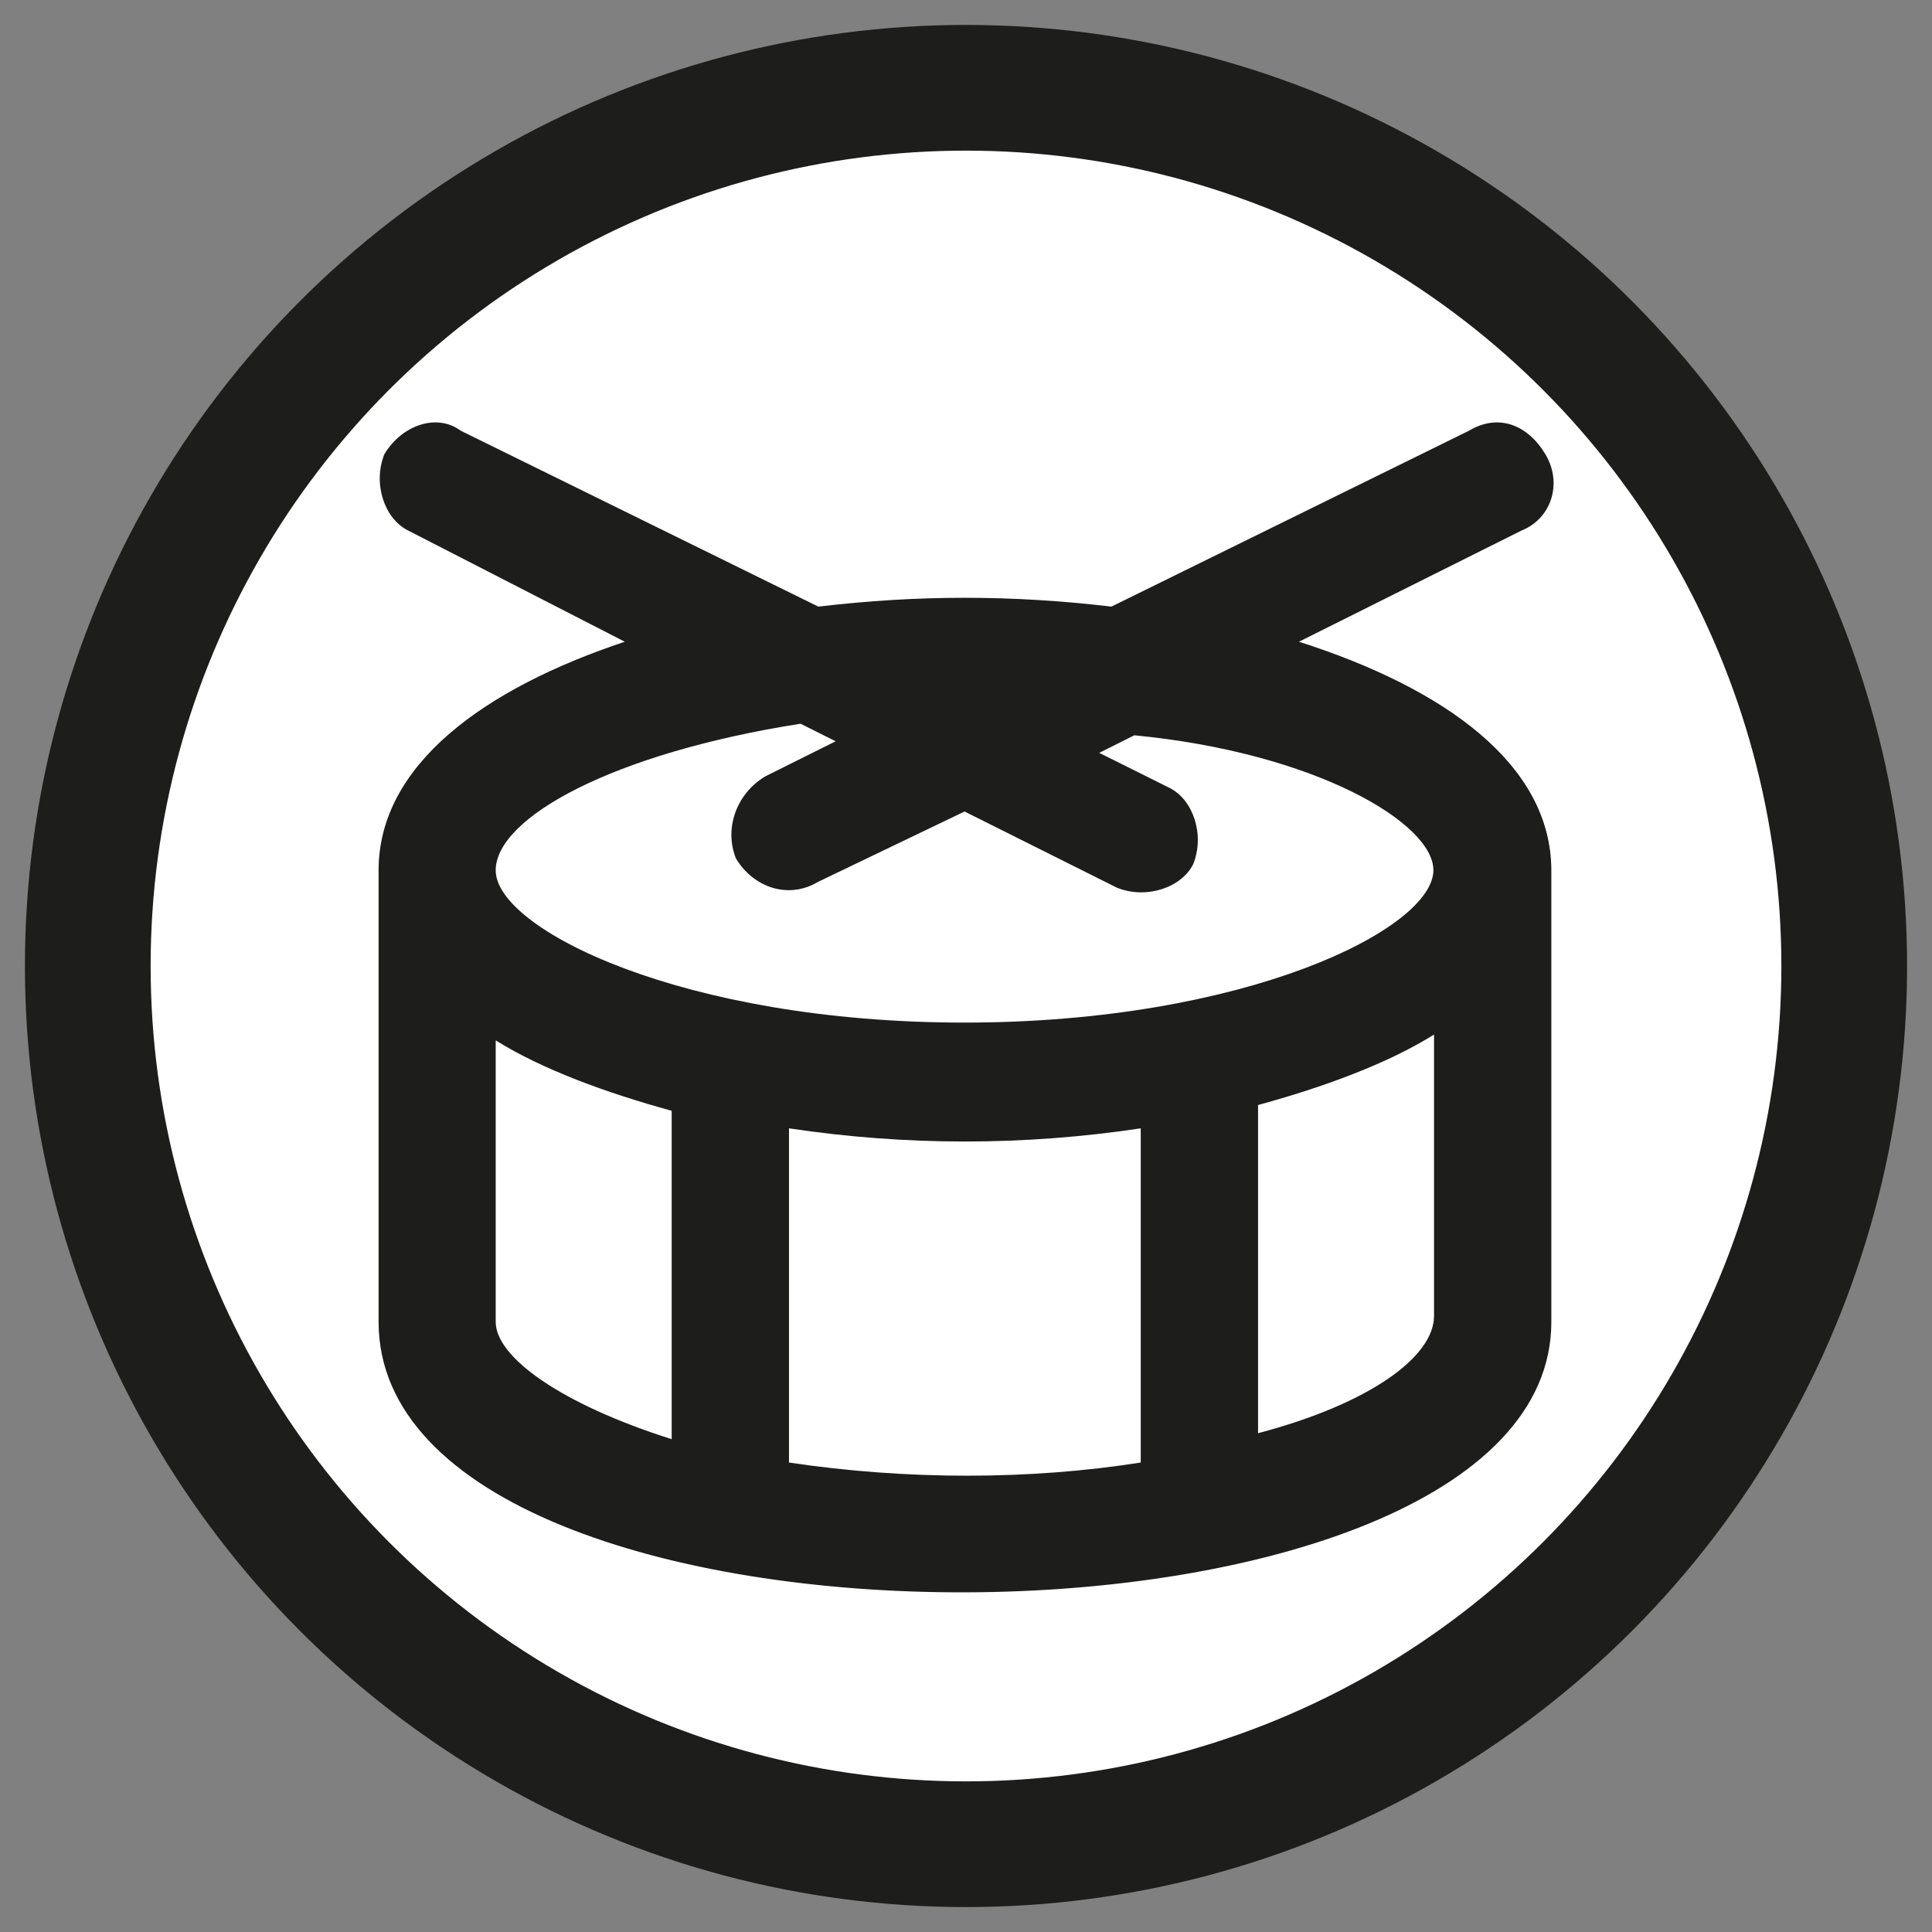
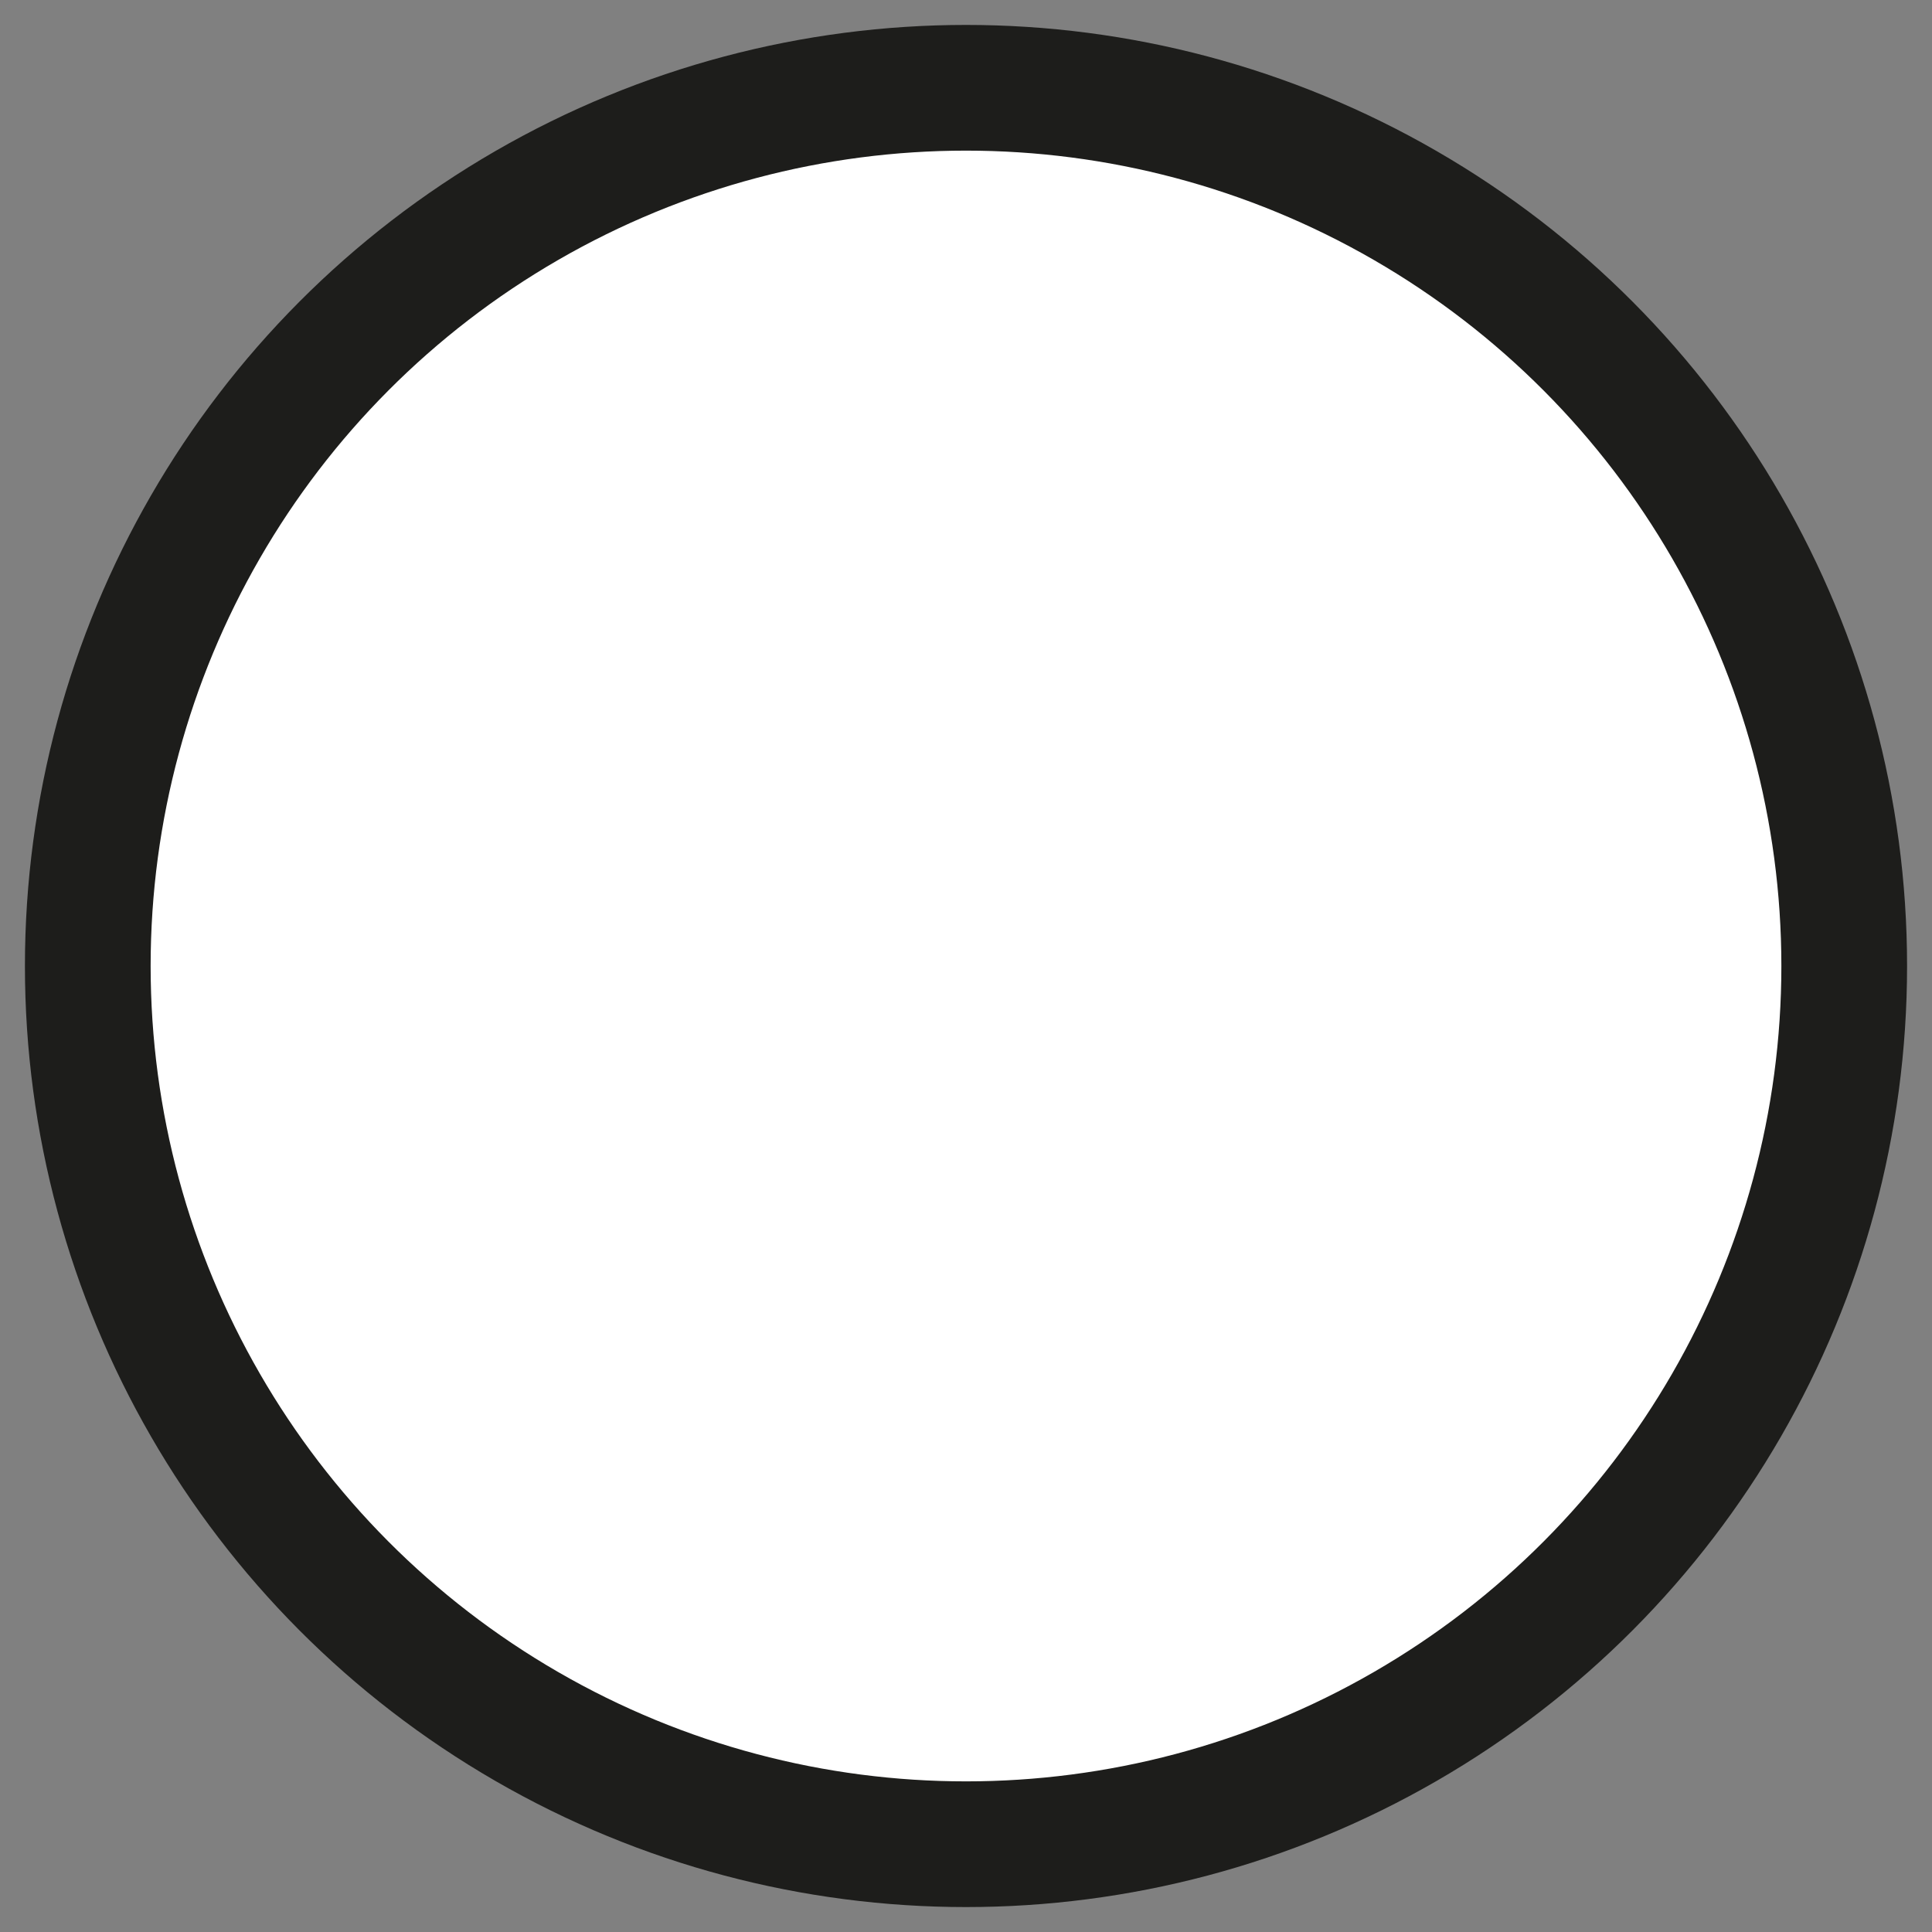
<svg xmlns="http://www.w3.org/2000/svg" version="1.1" id="Ebene_1" x="0px" y="0px" viewBox="0 0 93.54 93.54" style="enable-background:new 0 0 93.54 93.54;" xml:space="preserve">
  <rect x="0" y="0" width="93.54" height="93.54" fill="#808080" stroke="none" />
  <style type="text/css">
	.st0{fill:#FFFFFF;stroke:#1D1D1B;stroke-width:6.086;stroke-miterlimit:10;}
	.st1{fill:#1D1D1B;}
</style>
  <circle class="st0" cx="46.77" cy="46.77" r="42.52" />
-   <path class="st1" d="M62.89,31.07l10.79-5.39c1.42-0.57,1.99-2.27,1.14-3.69c-0.85-1.42-2.27-1.99-3.69-1.14l-17.32,8.52  c-4.83-0.57-9.37-0.57-14.19,0L22.3,20.85c-1.14-0.85-2.84-0.28-3.69,1.14c-0.57,1.42,0,3.12,1.14,3.69l10.5,5.39  c-6.81,2.27-11.92,5.96-11.92,11.07V64c0,17.6,56.78,17.32,56.78,0V42.14C75.1,37.03,69.99,33.34,62.89,31.07z M38.76,35.04  l1.7,0.85l-3.41,1.7c-1.42,0.85-1.99,2.55-1.42,3.97c0.85,1.42,2.55,1.99,3.97,1.14l7.1-3.41l7.38,3.69c1.42,0.57,3.12,0,3.69-1.14  c0.57-1.42,0-3.12-1.14-3.69l-3.41-1.7l1.7-0.85c8.8,0.85,14.48,4.26,14.48,6.53c0,2.84-9.08,7.38-22.71,7.38S24,44.98,24,42.14  C24,39.59,29.68,36.46,38.76,35.04z M24,64V50.37c2.27,1.42,5.39,2.55,8.52,3.41v15.9C27.13,67.97,24,65.7,24,64z M38.2,70.81V54.63  c5.68,0.85,11.36,0.85,17.03,0v16.18C49.84,71.66,43.87,71.66,38.2,70.81z M60.91,69.39V53.5c3.12-0.85,6.25-1.99,8.52-3.41v13.63  C69.42,65.7,66.3,67.97,60.91,69.39z" />
</svg>